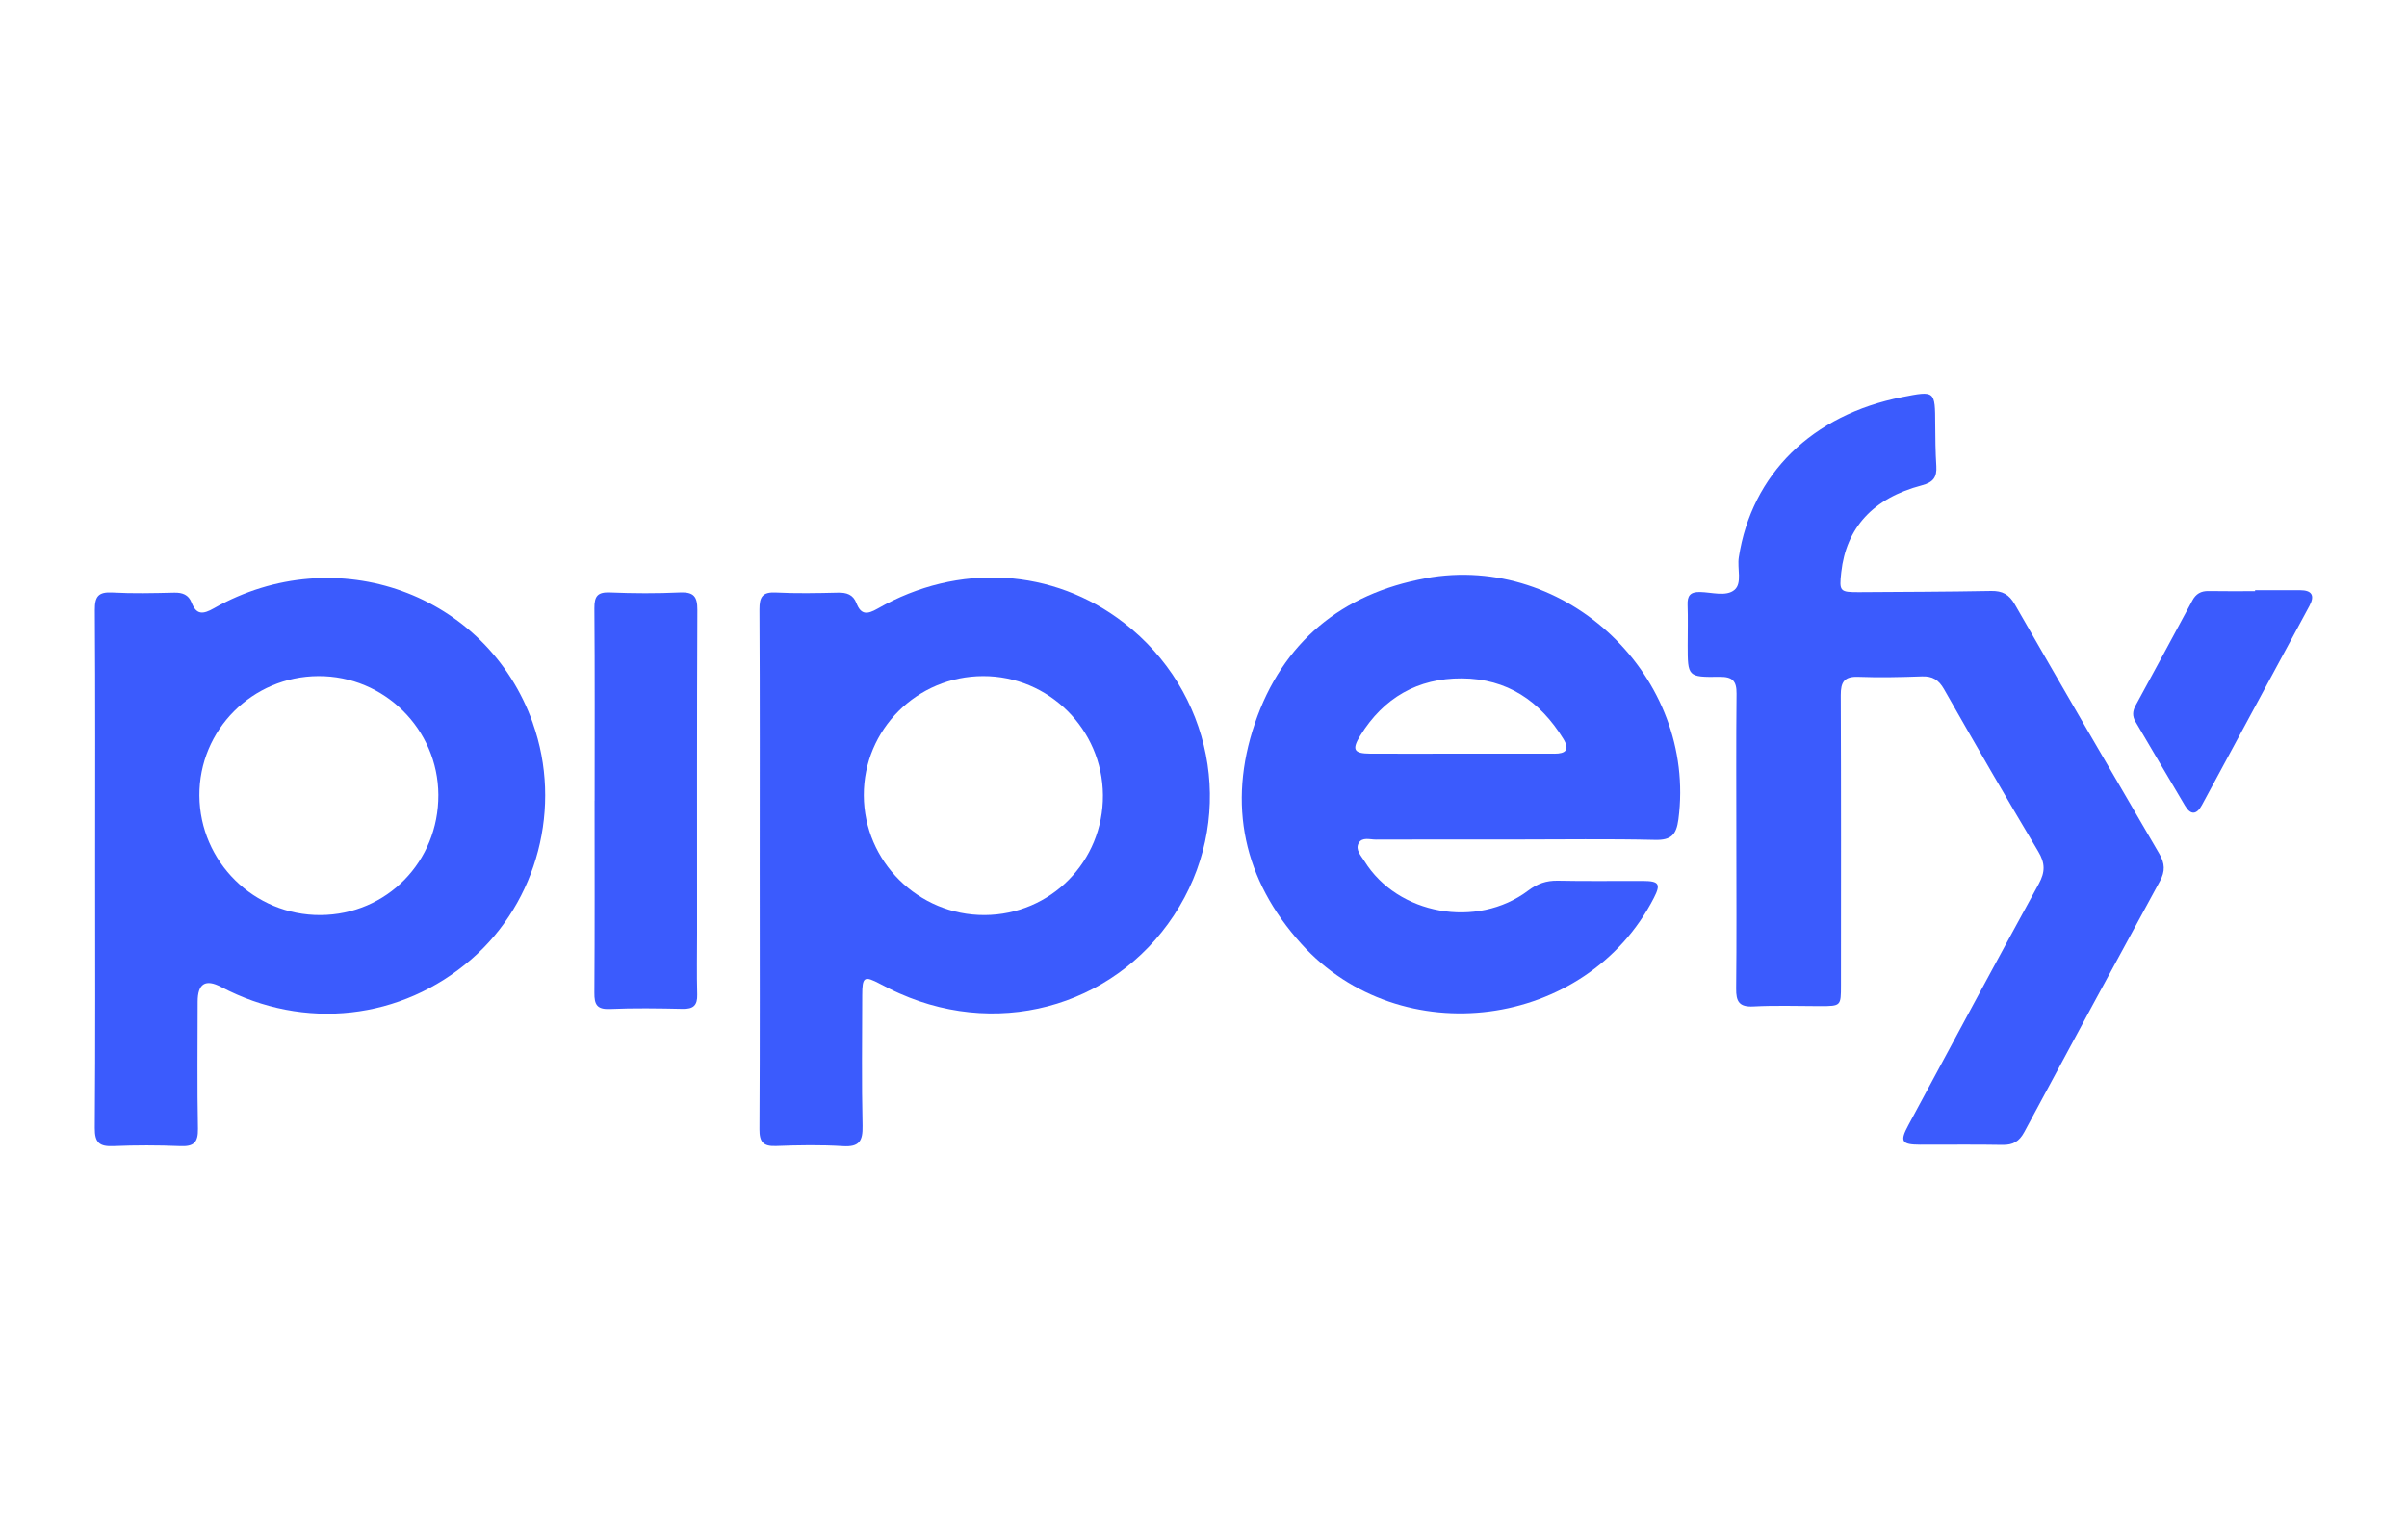
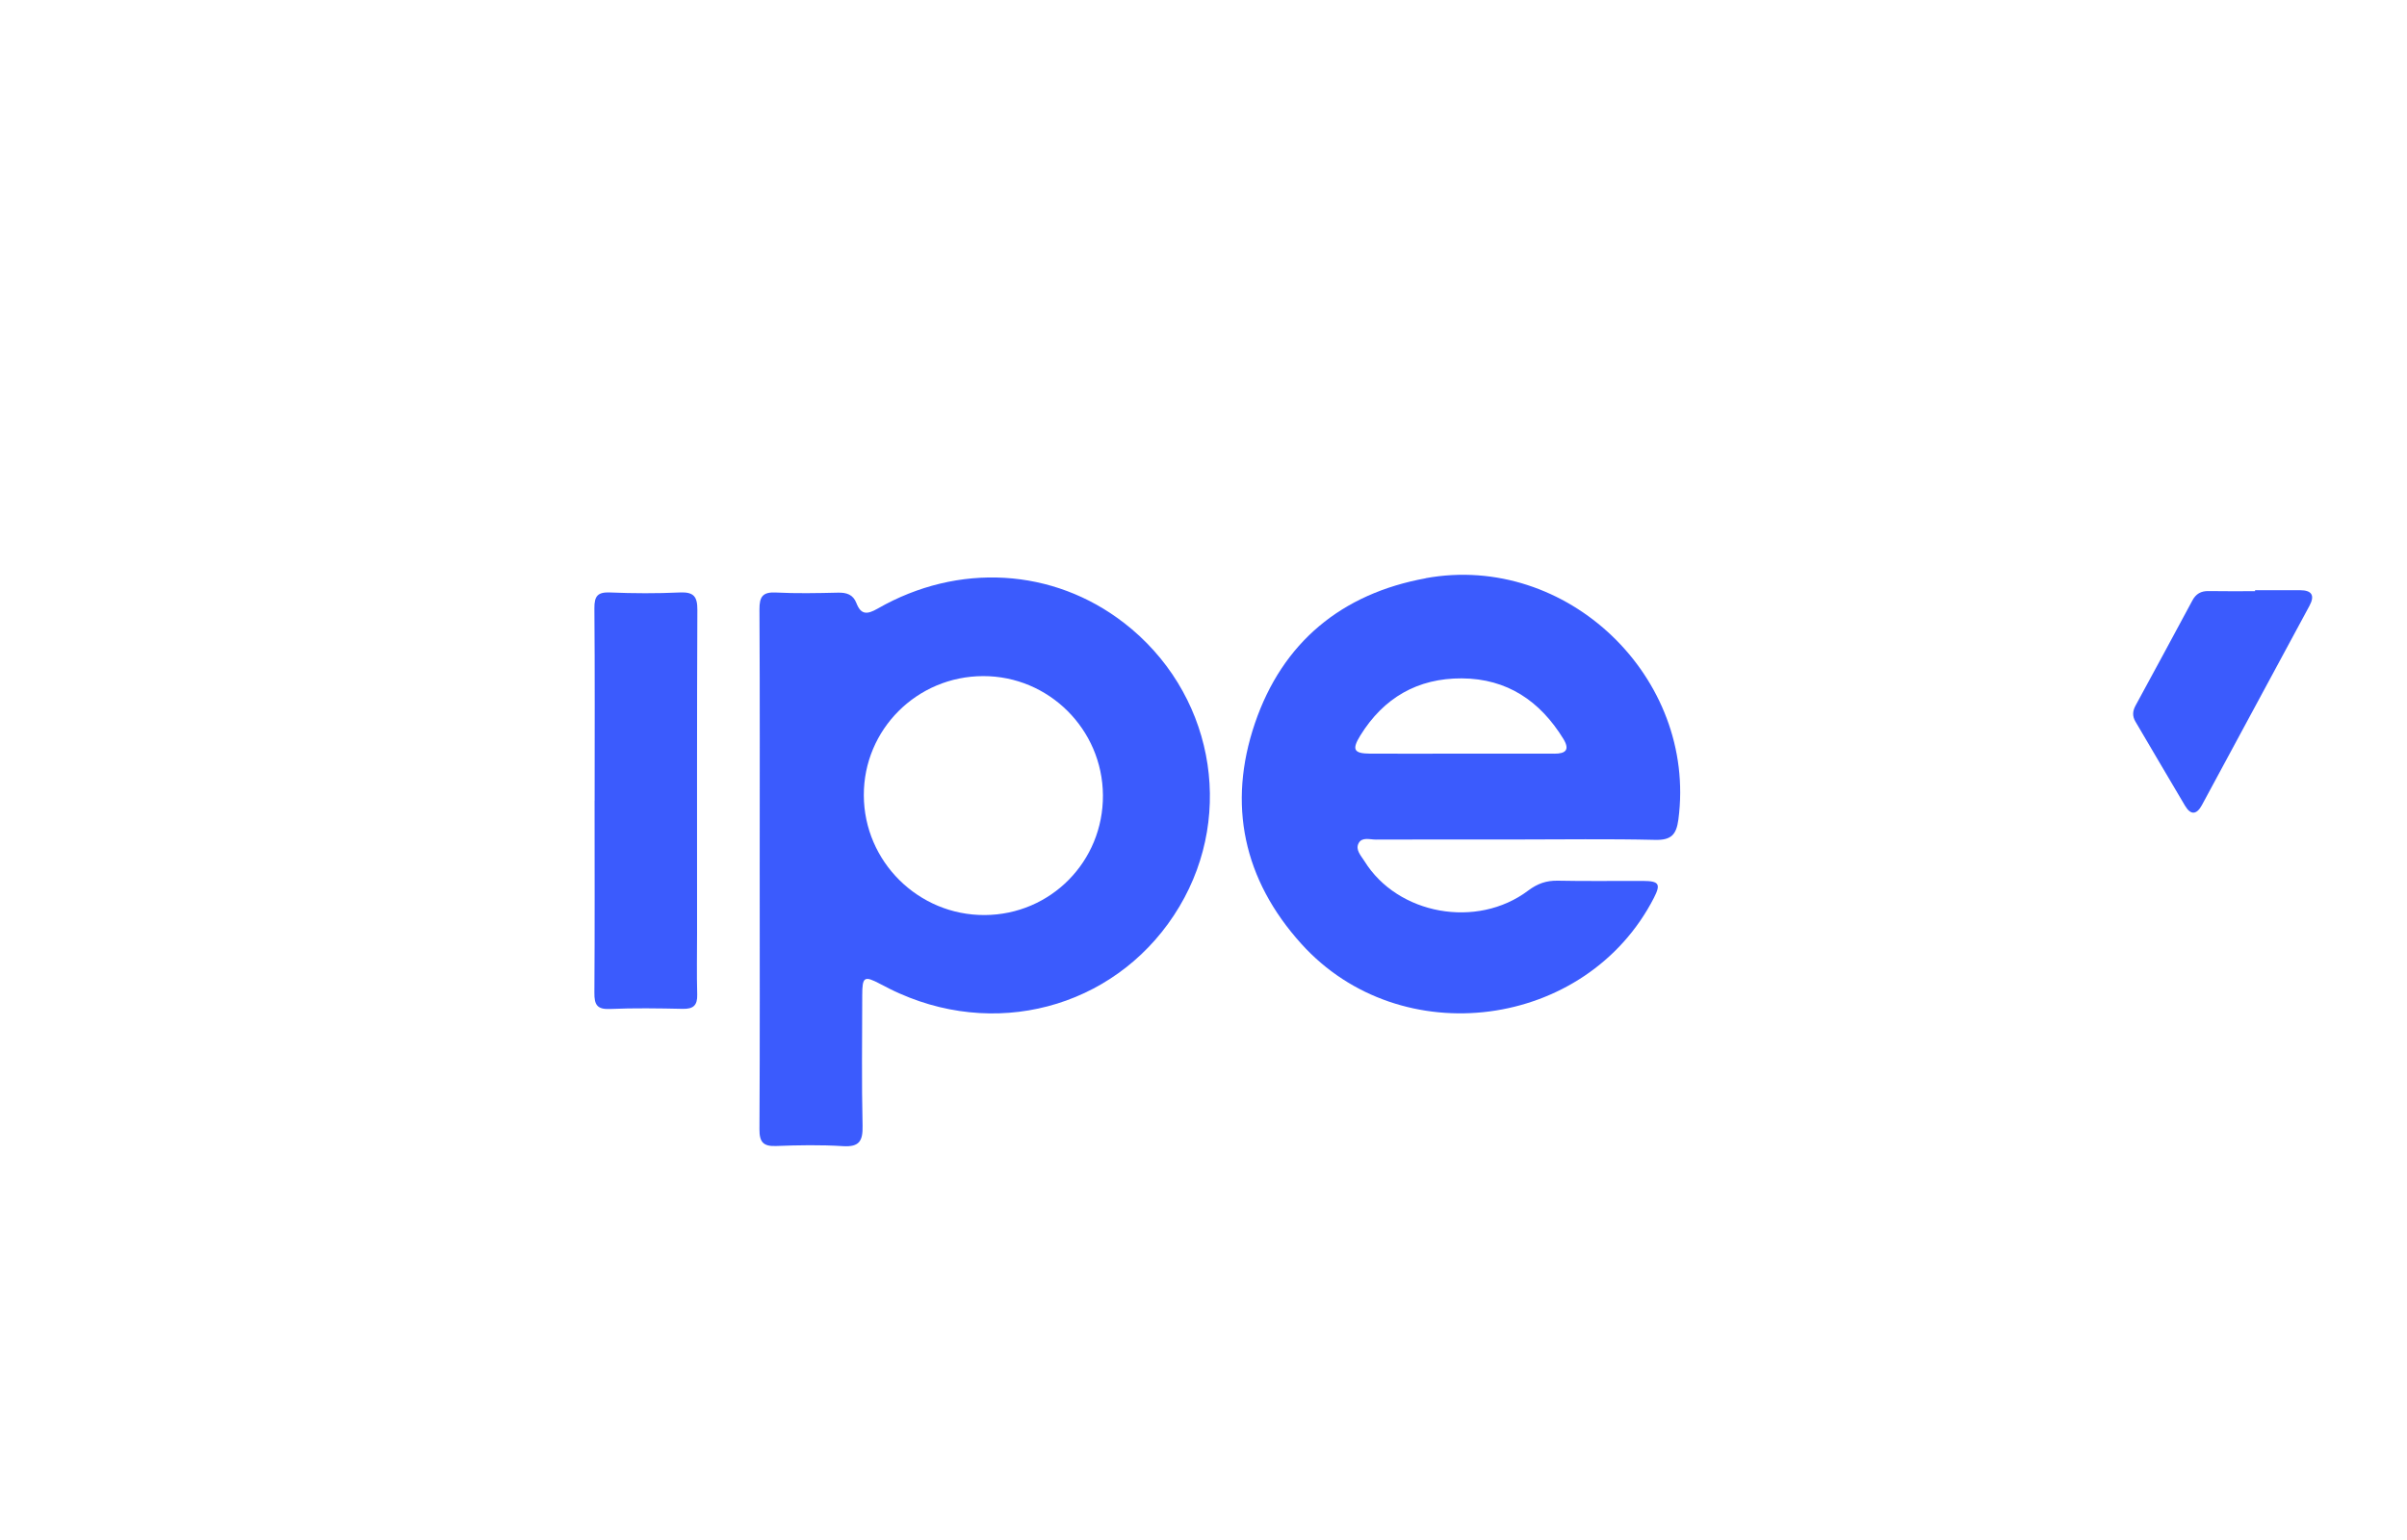
<svg xmlns="http://www.w3.org/2000/svg" id="Camada_1" viewBox="0 0 500 320">
  <defs>
    <style>
      .cls-1 {
        fill: #3b5bfd;
      }
    </style>
  </defs>
-   <path class="cls-1" d="M360.69,174.78c0-10.21-.07-20.42.04-30.63.03-2.67-.85-3.55-3.54-3.51-6.6.09-6.61-.03-6.61-6.56,0-2.79.08-5.59-.02-8.38-.07-1.89.52-2.71,2.56-2.68,2.44.04,5.46,1.02,7.19-.45,1.63-1.39.53-4.46.89-6.77,2.68-17.28,15.22-29.62,33.93-33.29,6.86-1.35,6.84-1.35,6.87,5.65.01,2.9.05,5.8.23,8.69.14,2.29-.61,3.37-3.02,4-10.14,2.67-15.7,8.83-16.73,18.06-.44,3.99-.31,4.16,3.75,4.14,9.13-.06,18.27-.08,27.4-.25,2.32-.04,3.72.72,4.9,2.78,9.94,17.32,19.95,34.59,30.02,51.83,1.17,2,1.24,3.63.13,5.67-9.45,17.34-18.84,34.71-28.16,52.12-1.07,2-2.36,2.74-4.56,2.7-5.7-.11-11.39-.02-17.09-.04-3.87-.01-4.28-.68-2.45-4.06,9-16.73,17.97-33.47,27.09-50.14,1.35-2.47,1.35-4.3-.12-6.75-6.66-11.15-13.14-22.41-19.56-33.7-1.11-1.95-2.39-2.74-4.6-2.66-4.4.16-8.82.26-13.22.09-2.93-.11-3.64,1.11-3.63,3.82.08,20.1.05,40.2.04,60.3,0,4.29-.01,4.29-4.31,4.3-4.62,0-9.25-.18-13.86.07-2.97.16-3.63-1.02-3.6-3.72.11-10.21.05-20.42.04-30.63Z" />
-   <path class="cls-1" d="M110.7,150.28c-9.55-26.97-40.86-38.3-66.26-23.89-2.25,1.28-3.63,1.44-4.65-1.19-.63-1.61-1.88-2.09-3.59-2.05-4.3.1-8.61.21-12.89-.03-2.88-.15-3.63.83-3.61,3.65.12,17.83.06,35.66.06,53.48s.07,36.09-.07,54.13c-.03,3.09.99,3.89,3.87,3.77,4.61-.2,9.25-.19,13.86,0,2.77.12,3.75-.68,3.7-3.59-.18-8.81-.06-17.61-.06-26.42q0-5.63,4.87-3.06c17.31,9.12,37.44,6.88,52-5.77,13.75-11.95,18.9-31.71,12.76-49.02ZM66.59,190.14c-13.79.08-25.08-11.04-25.17-24.82-.08-13.65,10.99-24.78,24.72-24.83,13.66-.06,24.84,11.01,24.92,24.66.07,13.88-10.72,24.9-24.47,24.99Z" />
  <path class="cls-1" d="M233.47,129.42c-14.68-11.37-34.39-12.58-51.15-2.96-2.2,1.26-3.47,1.32-4.42-1.14-.68-1.77-2.03-2.22-3.85-2.17-4.3.1-8.61.19-12.89-.03-2.78-.14-3.41.92-3.4,3.52.1,17.95.05,35.9.05,53.84s.05,36.11-.05,54.16c-.02,2.68.79,3.6,3.48,3.49,4.61-.18,9.25-.26,13.86.03,3.4.21,4.15-1.06,4.08-4.24-.21-9.02-.08-18.05-.07-27.08,0-3.91.41-4.14,3.74-2.38,1.33.7,2.67,1.39,4.05,1.99,21.68,9.61,46.15,1.99,58.1-18.08,11.7-19.66,6.8-44.76-11.52-58.95ZM204.54,190.14c-13.78.06-25.06-11.12-25.1-24.88-.05-13.67,11.04-24.75,24.79-24.77,13.63-.03,24.77,11.05,24.88,24.72.1,13.77-10.84,24.86-24.56,24.93Z" />
  <path class="cls-1" d="M296.17,120.16c-17.5,3.19-29.77,13.33-35.49,30.13-5.74,16.87-2.38,32.52,9.64,45.83,20.63,22.87,59.2,17.77,73.23-9.53,1.48-2.88,1.1-3.52-2.21-3.54-5.91-.03-11.83.08-17.73-.05-2.38-.05-4.23.6-6.16,2.05-10.65,8.03-27.12,5.02-34.01-6.1-.71-1.14-1.95-2.37-1.21-3.75.71-1.32,2.34-.74,3.57-.74,9.67-.04,19.34-.02,29.01-.02s19.35-.15,29.01.08c3.33.08,4.41-1.07,4.83-4.25,3.88-29.49-23.14-55.48-52.49-50.13ZM322.89,156.6h-19.62c-6.21,0-12.43.03-18.65,0-3.41-.02-3.85-.84-2.03-3.79,4.84-7.82,11.9-11.9,21.09-11.85,9.39.06,16.23,4.7,21.06,12.55,1.41,2.3.5,3.1-1.85,3.1Z" />
  <path class="cls-1" d="M123.52,166.34c0-13.32.06-26.63-.05-39.95-.02-2.54.68-3.39,3.27-3.28,4.83.2,9.67.22,14.49,0,2.88-.13,3.65.85,3.63,3.65-.1,22.34-.06,44.67-.06,67.01,0,4.3-.09,8.59.03,12.89.06,2.26-.81,3.02-3.02,2.97-5.05-.11-10.1-.19-15.14.03-2.7.11-3.22-.96-3.2-3.37.09-13.32.04-26.63.04-39.95Z" />
  <path class="cls-1" d="M468.44,122.64c3.12,0,6.24-.01,9.35,0,2.42.01,3.13,1.06,1.94,3.26-7.45,13.79-14.88,27.58-22.32,41.37-1.08,2-2.31,2.19-3.52.15-3.46-5.81-6.86-11.66-10.3-17.48-.68-1.15-.59-2.2.03-3.34,3.95-7.26,7.88-14.53,11.79-21.81.74-1.39,1.79-2,3.37-1.97,3.22.06,6.44.02,9.66.02v-.21Z" />
</svg>